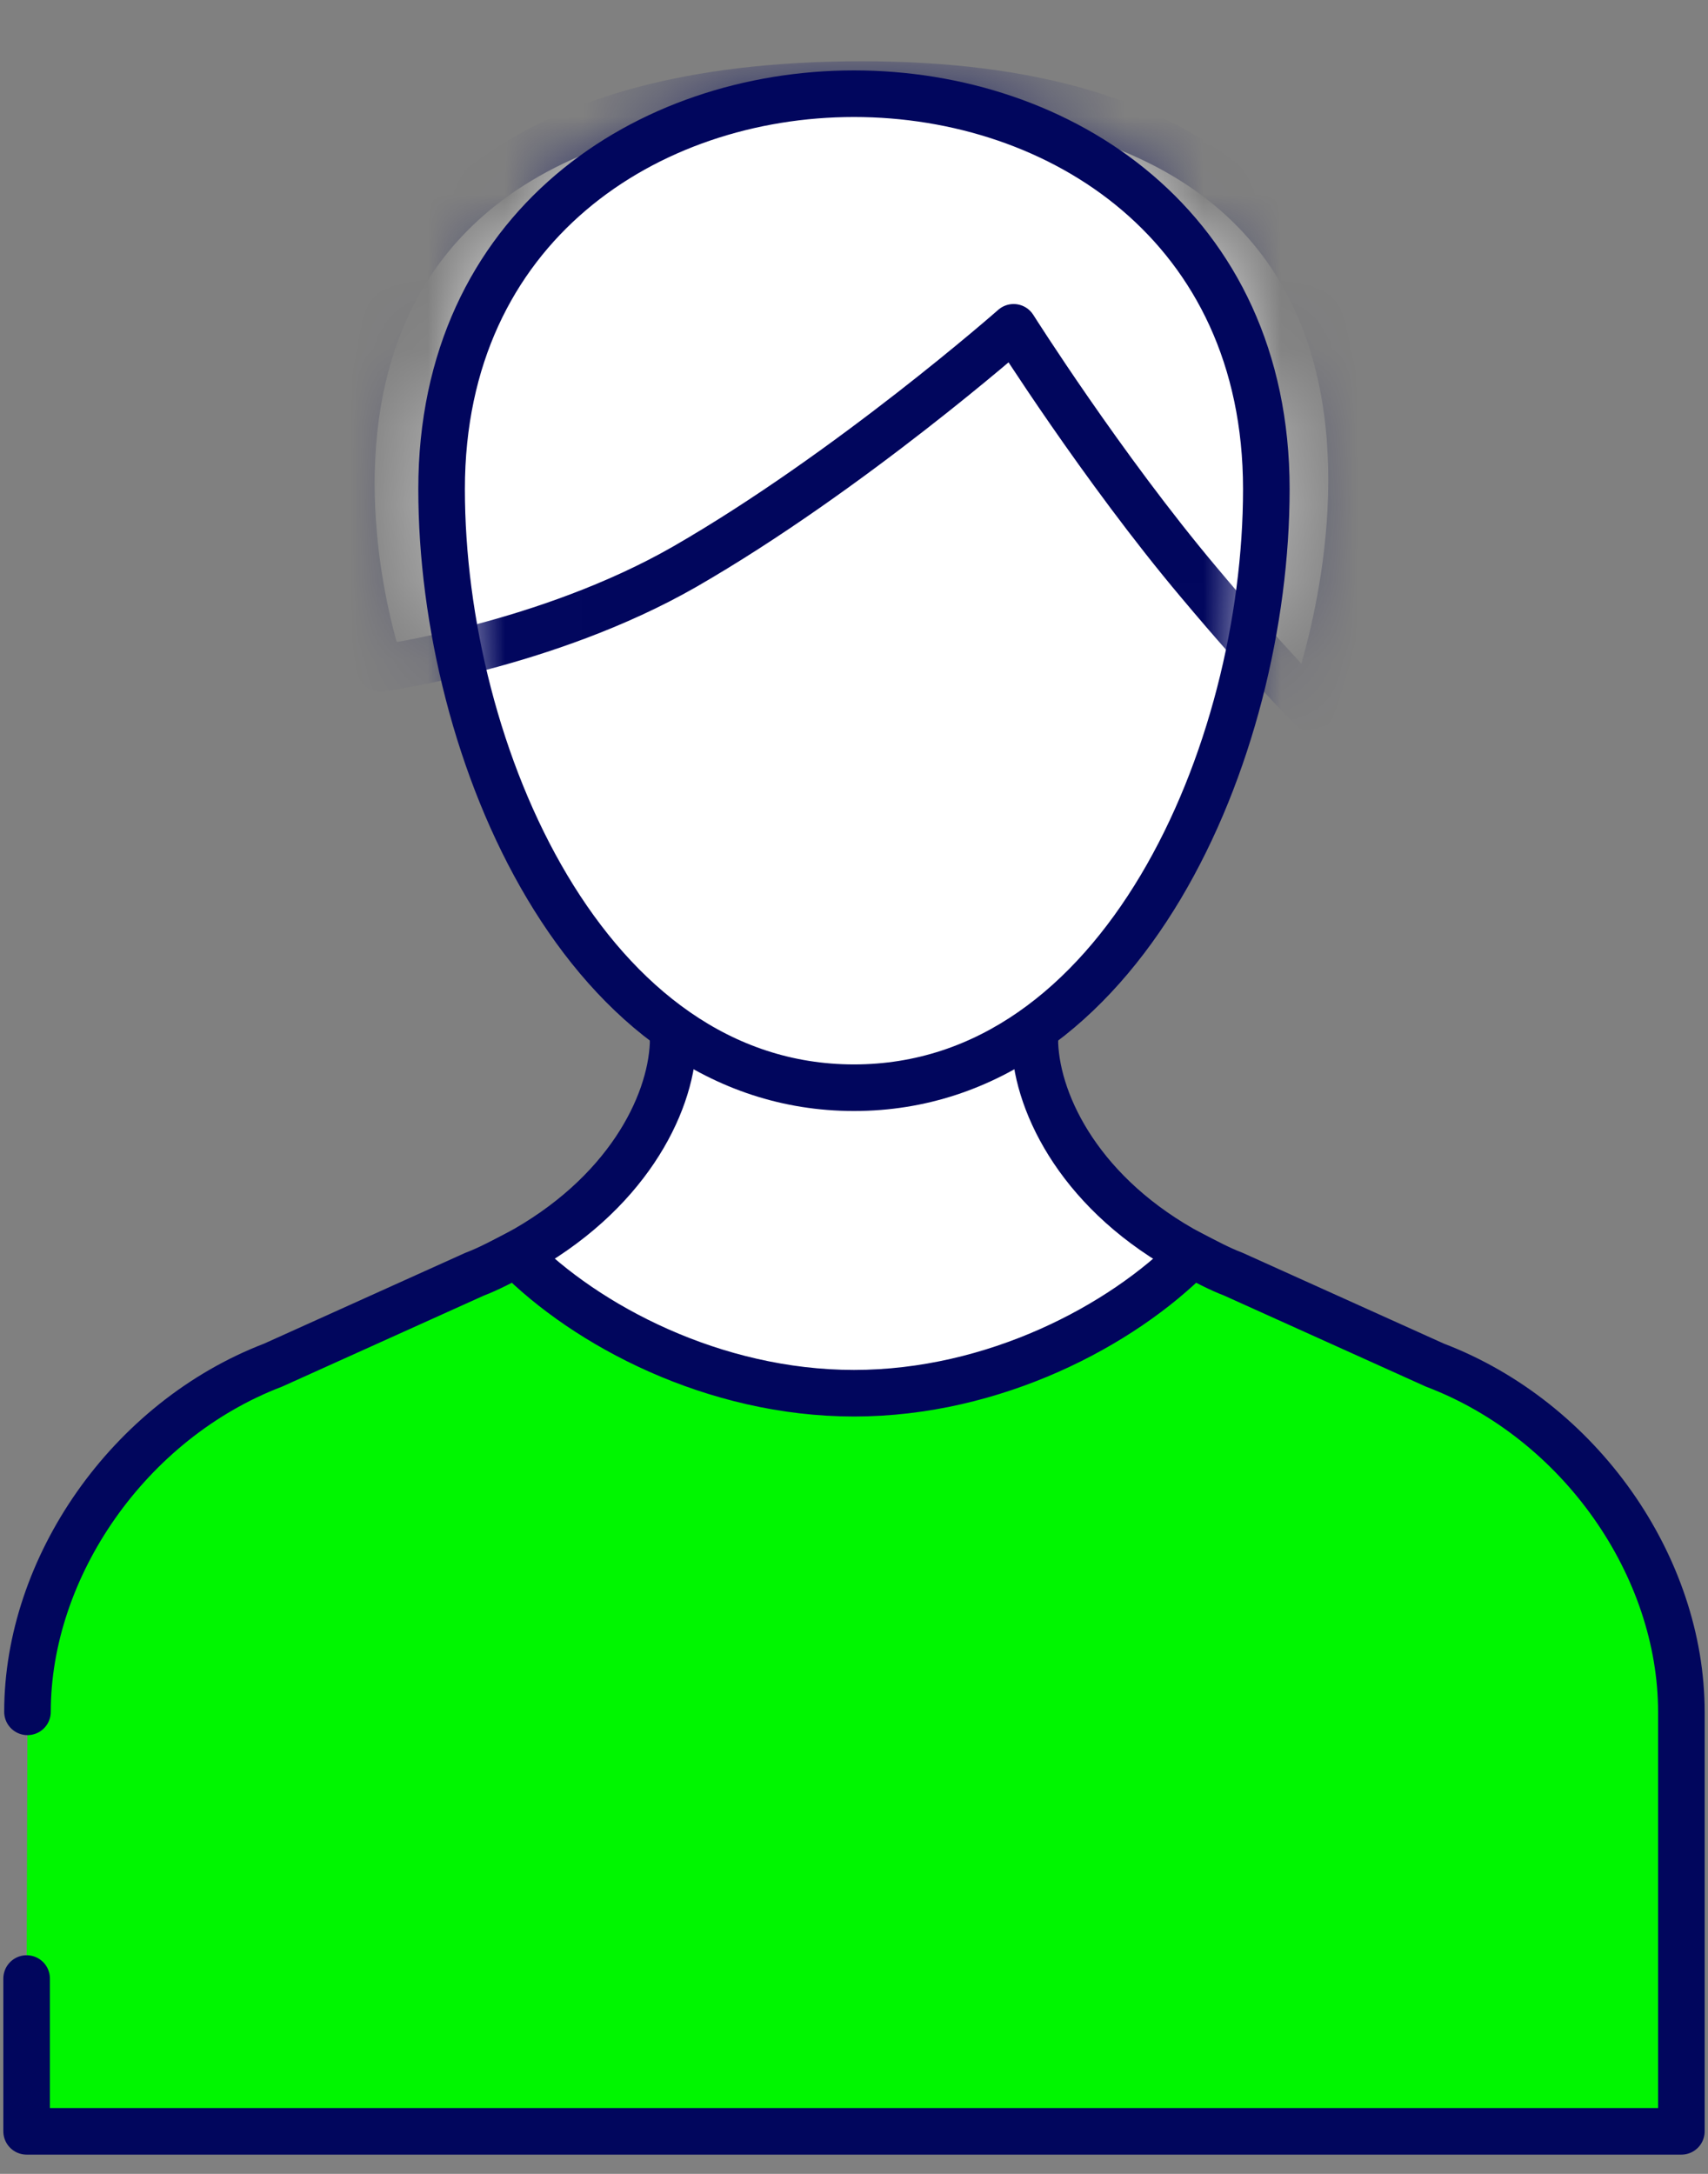
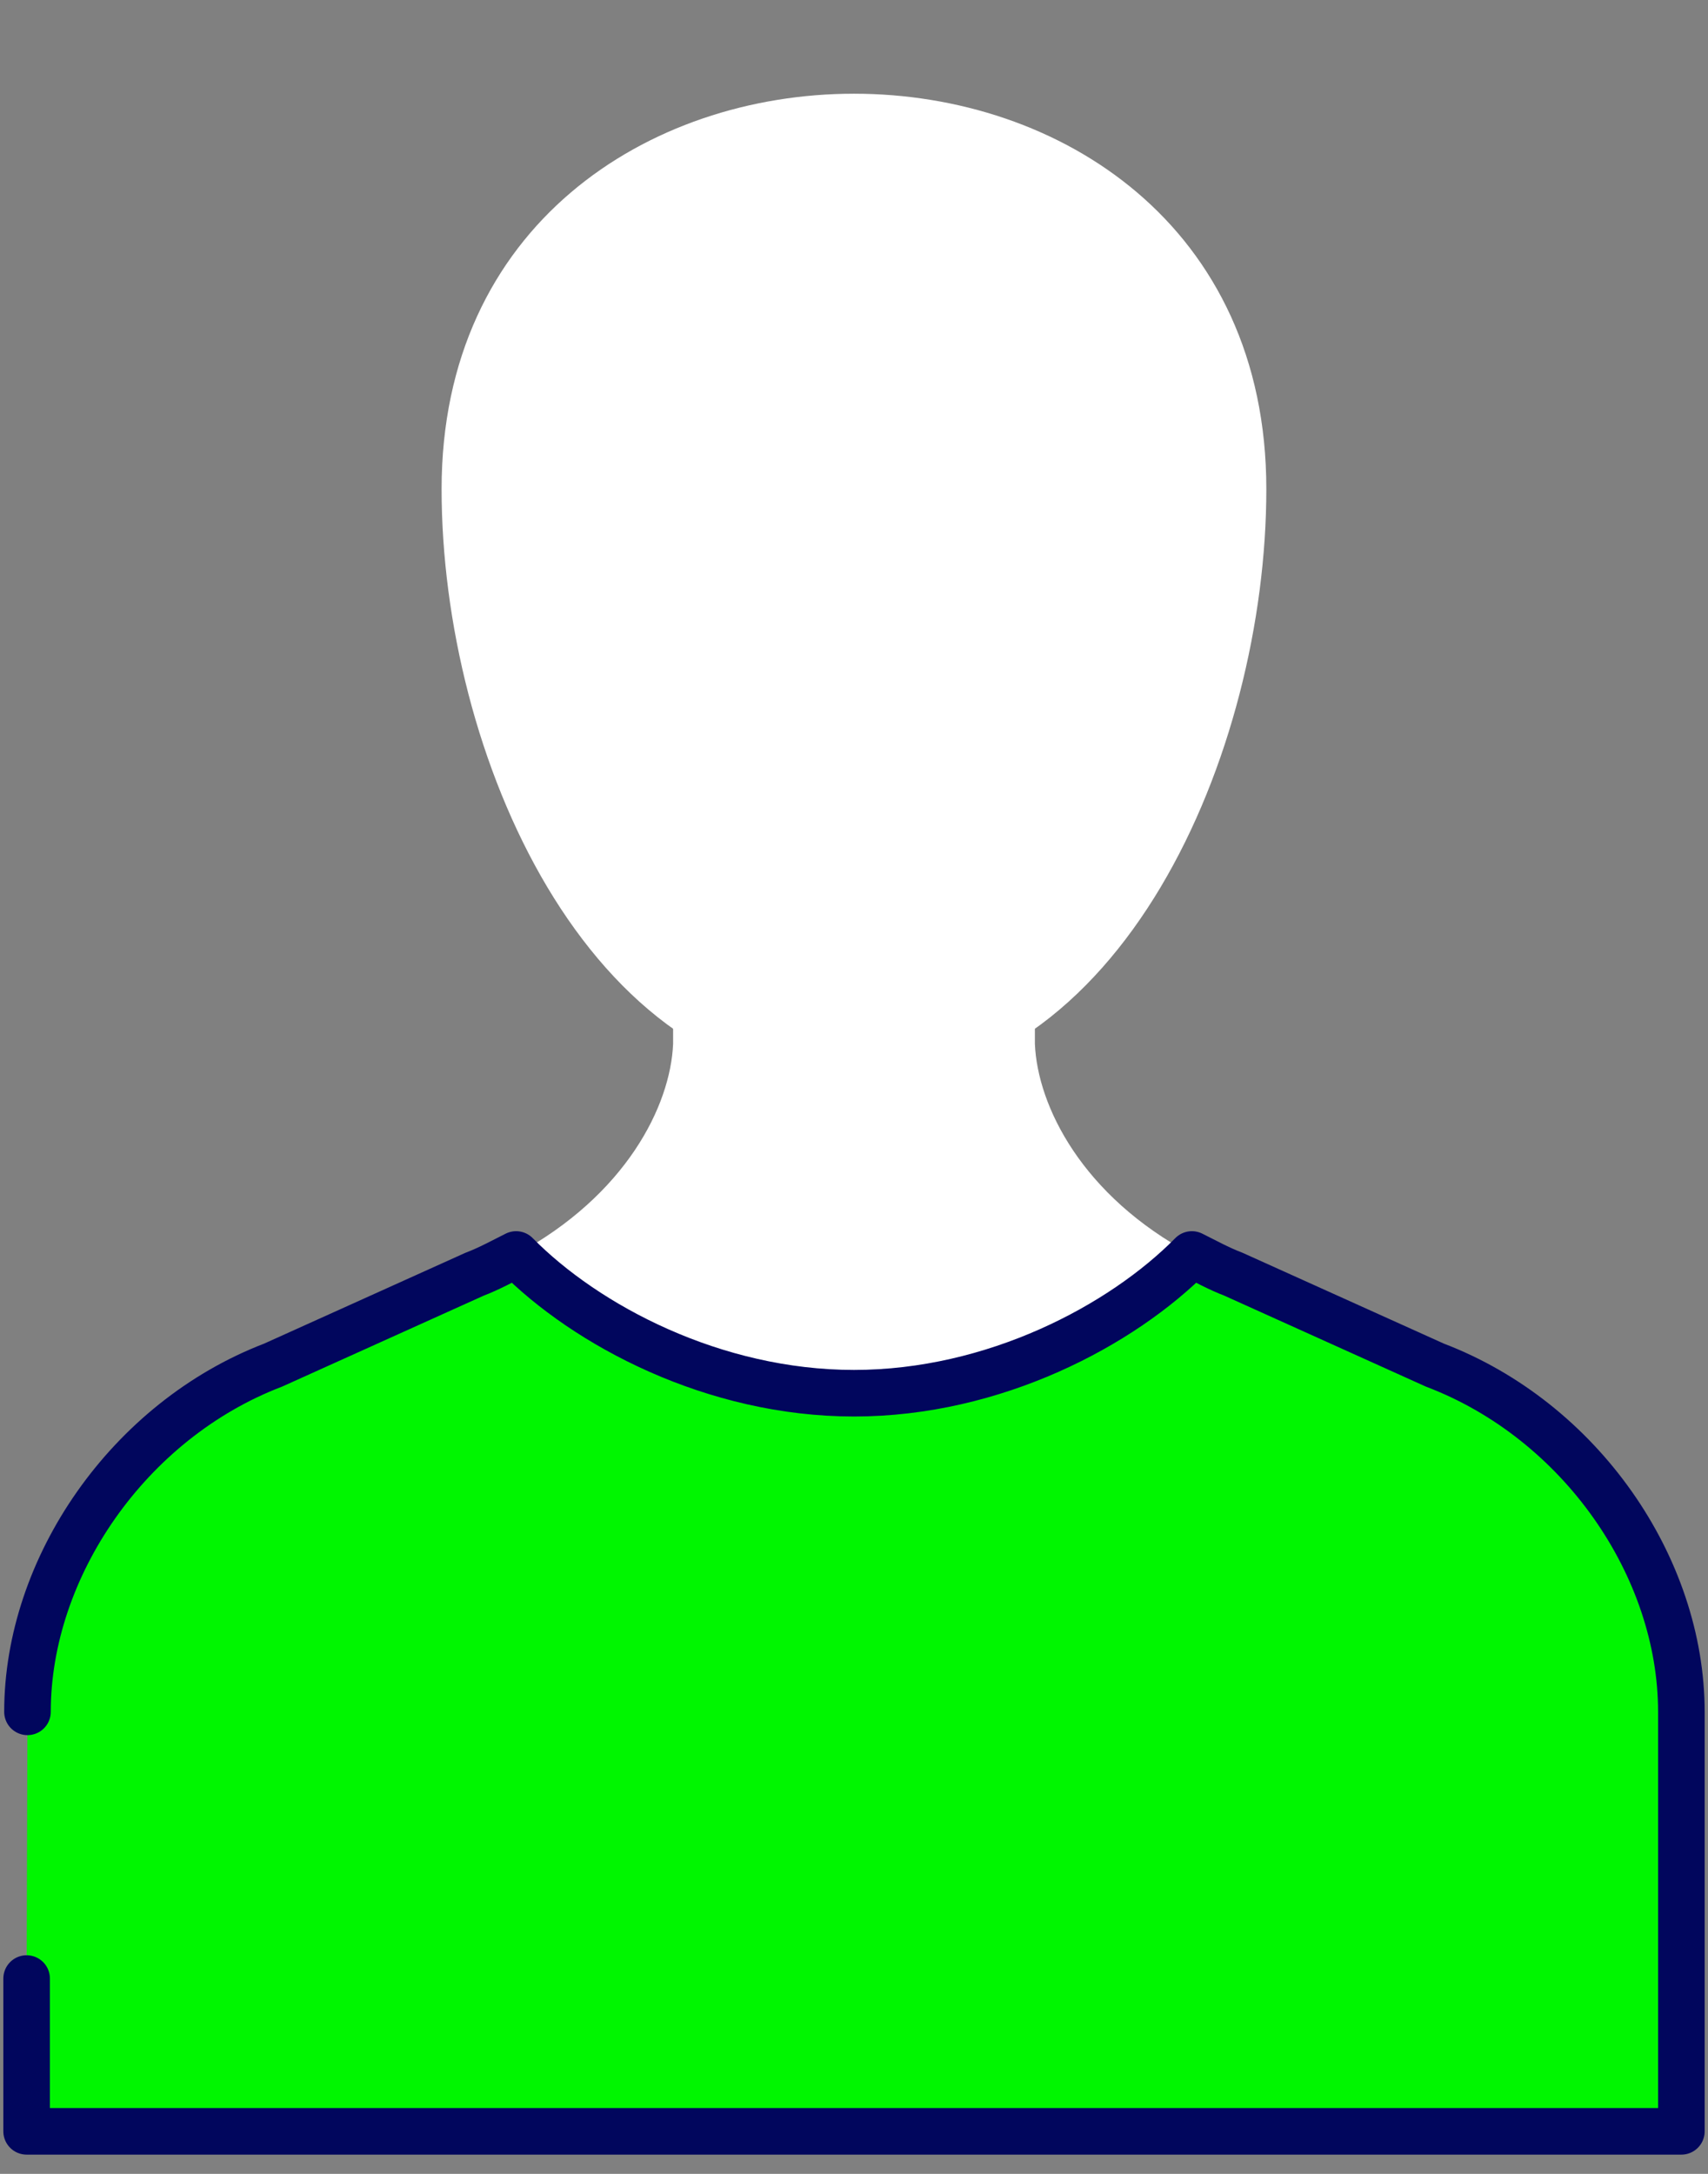
<svg xmlns="http://www.w3.org/2000/svg" width="22" height="28" viewBox="0 0 22 28" fill="none">
  <rect x="0" y="0" width="22" height="28" fill="#808080" stroke="none" />
  <g clip-path="url(#clip0_29_7582)">
    <path d="M13.33 13.447V11.83H8.67V13.447C8.635 14.244 8.064 15.393 6.648 16.158C7.55 17.073 9.195 20.975 11 20.975C12.805 20.975 14.438 17.073 15.352 16.158C13.936 15.403 13.364 14.244 13.33 13.447Z" fill="white" />
-     <path d="M13.33 13.447V11.83H8.67V13.447C8.635 14.244 8.064 15.393 6.648 16.158C7.55 17.073 9.195 20.975 11 20.975C12.805 20.975 14.438 17.073 15.352 16.158C13.936 15.403 13.364 14.244 13.33 13.447Z" stroke="#01065D" stroke-width="0.6" stroke-miterlimit="10" />
    <path d="M0.343 25.484V27.452H21.657V22.049C21.657 20.178 20.355 18.296 18.482 17.583L15.889 16.413C15.695 16.339 15.524 16.243 15.352 16.158C14.45 17.073 12.805 17.945 11 17.945C9.195 17.945 7.55 17.073 6.648 16.158C6.477 16.243 6.305 16.339 6.111 16.413L3.518 17.583C1.656 18.296 0.354 20.189 0.354 22.049" fill="#00F600" />
    <path d="M0.343 25.484V27.452H21.657V22.049C21.657 20.178 20.355 18.296 18.482 17.583L15.889 16.413C15.695 16.339 15.524 16.243 15.352 16.158C14.45 17.073 12.805 17.945 11 17.945C9.195 17.945 7.55 17.073 6.648 16.158C6.477 16.243 6.305 16.339 6.111 16.413L3.518 17.583C1.656 18.296 0.354 20.189 0.354 22.049" stroke="#01065D" stroke-width="0.6" stroke-linecap="round" stroke-linejoin="round" />
    <path d="M16.311 6.3C16.311 9.693 14.45 14.01 11 14.01C7.55 14.01 5.688 9.693 5.688 6.3C5.688 2.908 8.35 1.207 11 1.207C13.65 1.207 16.311 2.908 16.311 6.3Z" fill="white" />
    <mask id="mask0_29_7582" style="mask-type:luminance" maskUnits="userSpaceOnUse" x="5" y="1" width="12" height="14">
-       <path d="M5.688 6.3C5.688 9.693 7.493 14.01 11 14.01C14.507 14.01 16.311 9.693 16.311 6.3C16.311 2.908 13.65 1.207 11 1.207C8.35 1.207 5.688 2.908 5.688 6.3Z" fill="white" />
-     </mask>
+       </mask>
    <g mask="url(#mask0_29_7582)">
      <path d="M13.056 4.216C13.056 4.216 14.198 6.024 15.443 7.502C16.334 8.565 16.894 9.118 16.894 9.118C16.894 9.118 19.967 1.089 11.103 1.089C2.239 1.089 4.9 8.608 4.9 8.608C4.9 8.608 7.036 8.321 8.818 7.3C10.943 6.077 13.056 4.216 13.056 4.216Z" fill="white" />
-       <path d="M13.056 4.216C13.056 4.216 14.198 6.024 15.443 7.502C16.334 8.565 16.894 9.118 16.894 9.118C16.894 9.118 19.967 1.089 11.103 1.089C2.239 1.089 4.9 8.608 4.9 8.608C4.9 8.608 7.036 8.321 8.818 7.3C10.943 6.077 13.056 4.216 13.056 4.216Z" stroke="#01065D" stroke-width="0.6" stroke-linecap="round" stroke-linejoin="round" />
    </g>
-     <path d="M16.311 6.3C16.311 9.693 14.45 14.01 11 14.01C7.55 14.01 5.688 9.693 5.688 6.3C5.688 2.908 8.35 1.207 11 1.207C13.65 1.207 16.311 2.908 16.311 6.3Z" stroke="#01065D" stroke-width="0.6" stroke-miterlimit="10" />
  </g>
  <defs>
    <clipPath id="clip0_29_7582">
      <rect width="22" height="27" fill="white" transform="translate(0 0.771)" />
    </clipPath>
  </defs>
</svg>